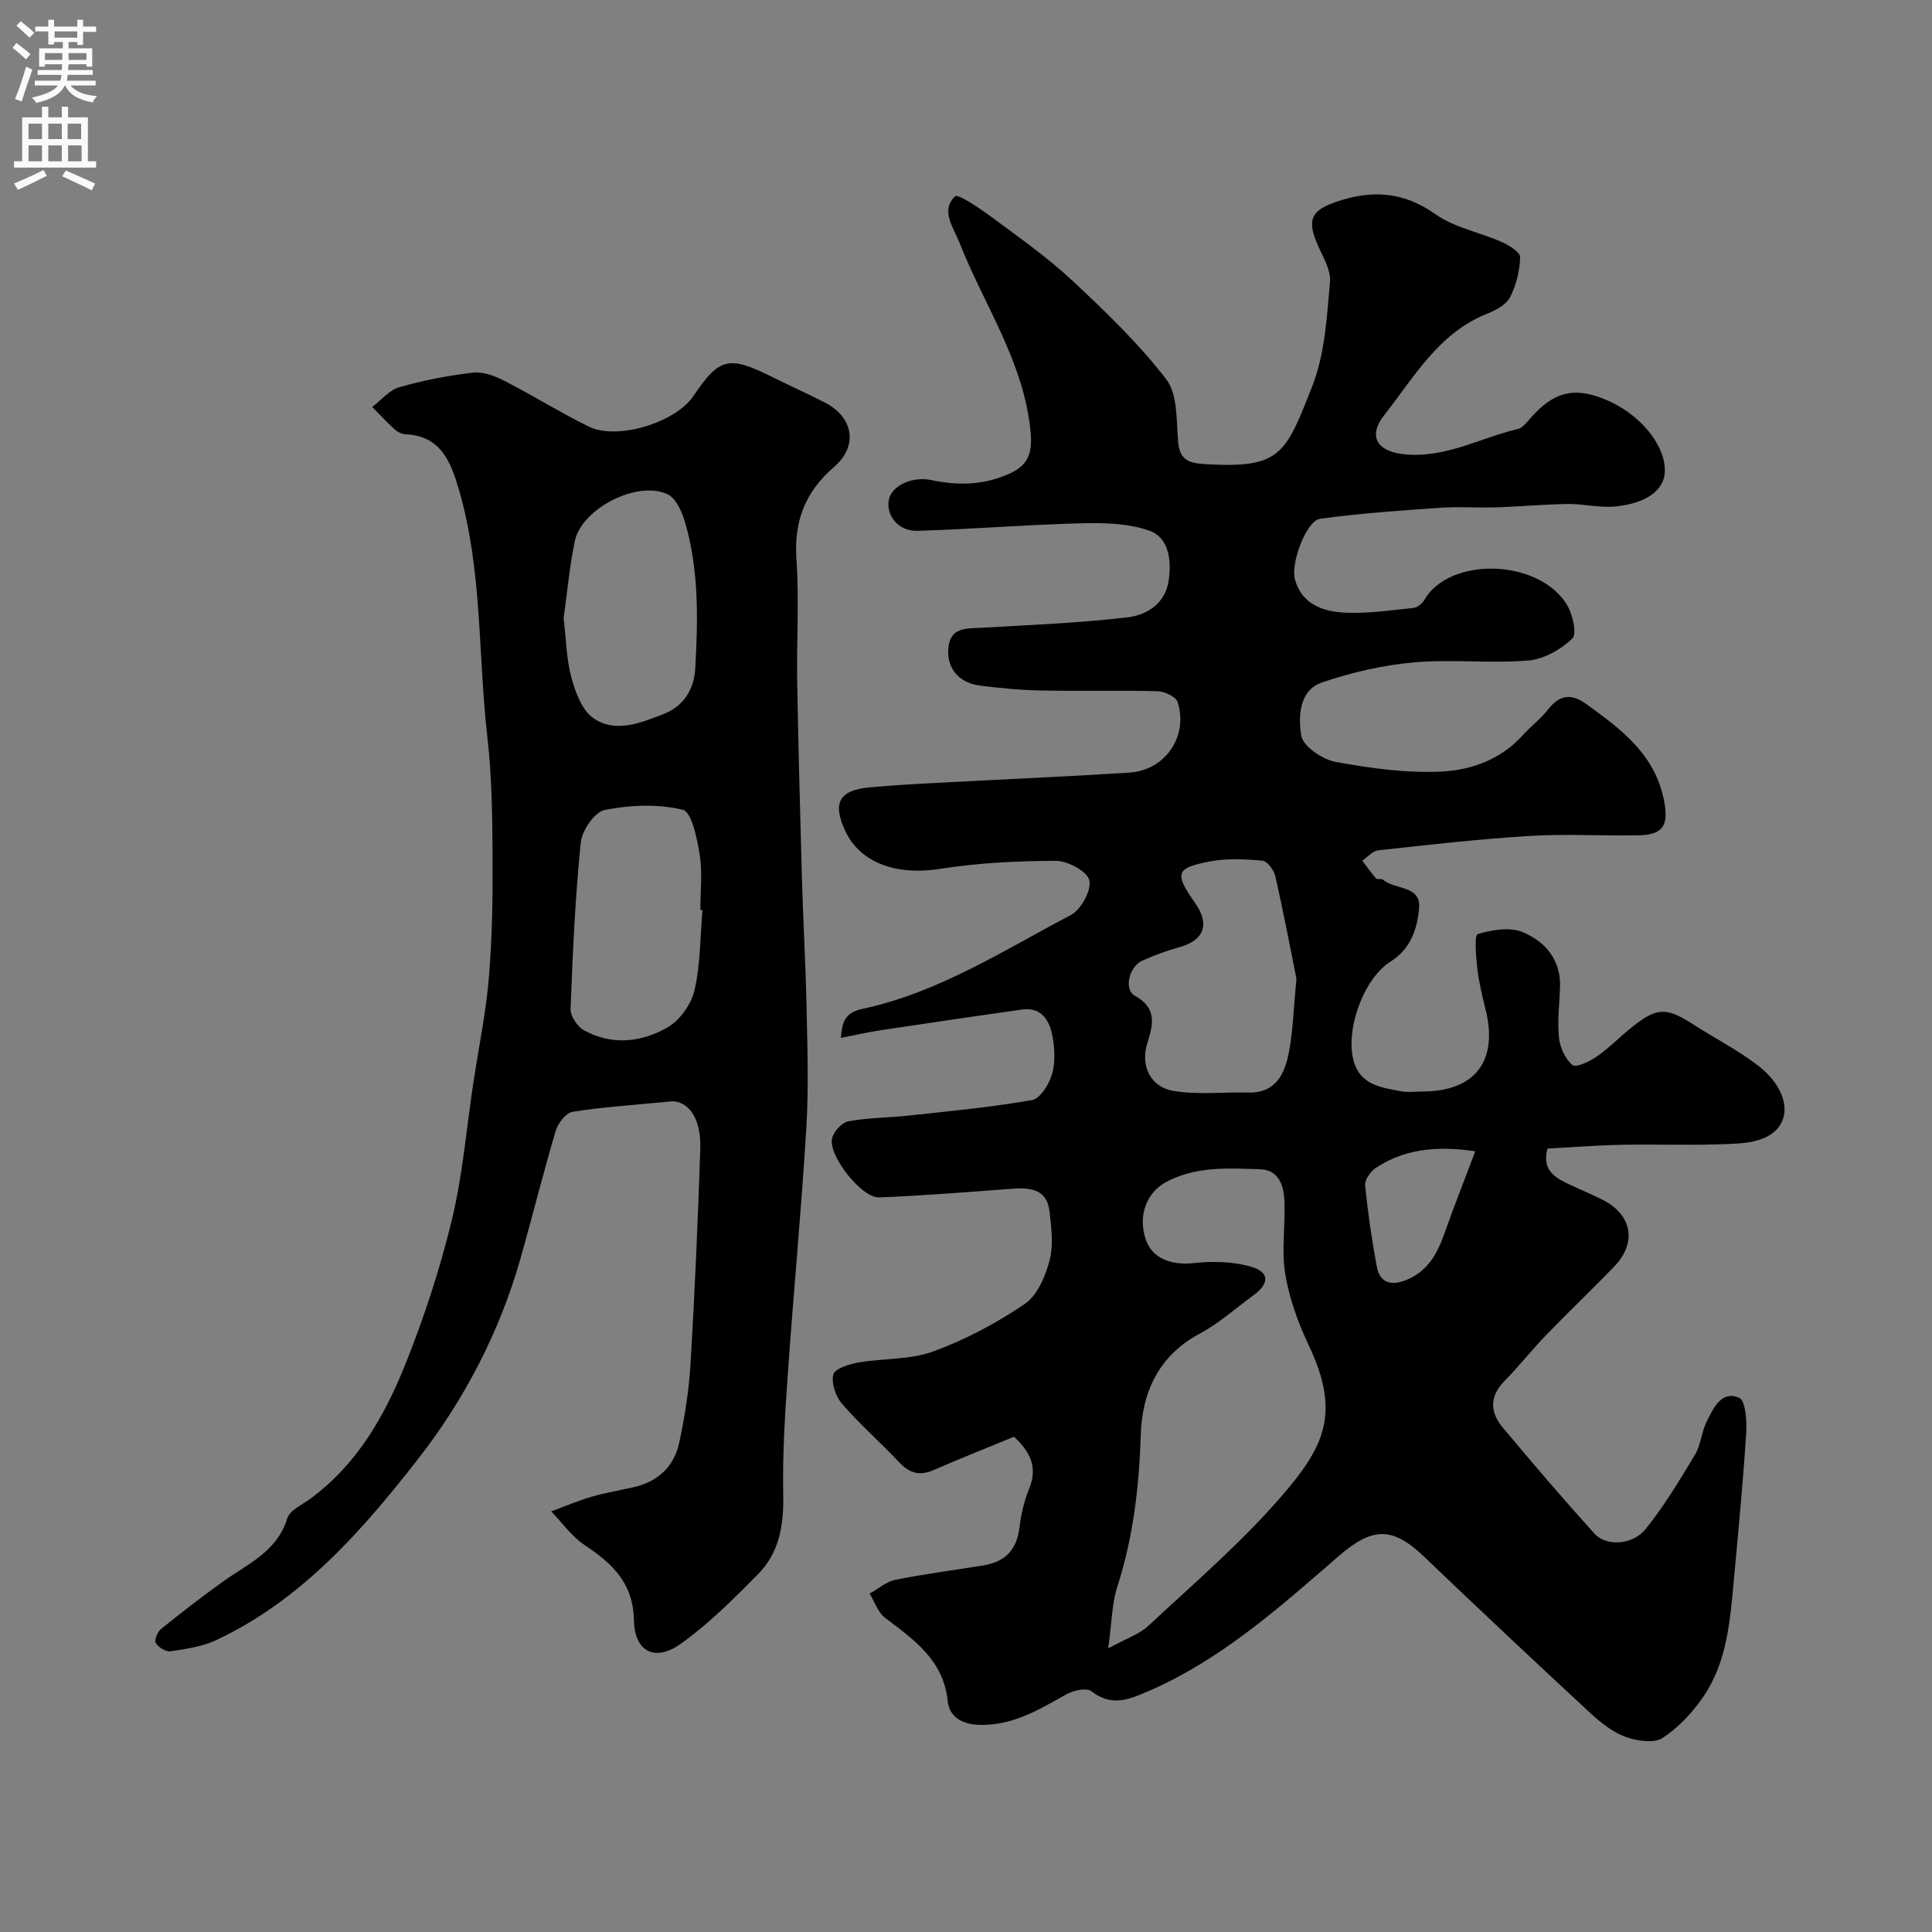
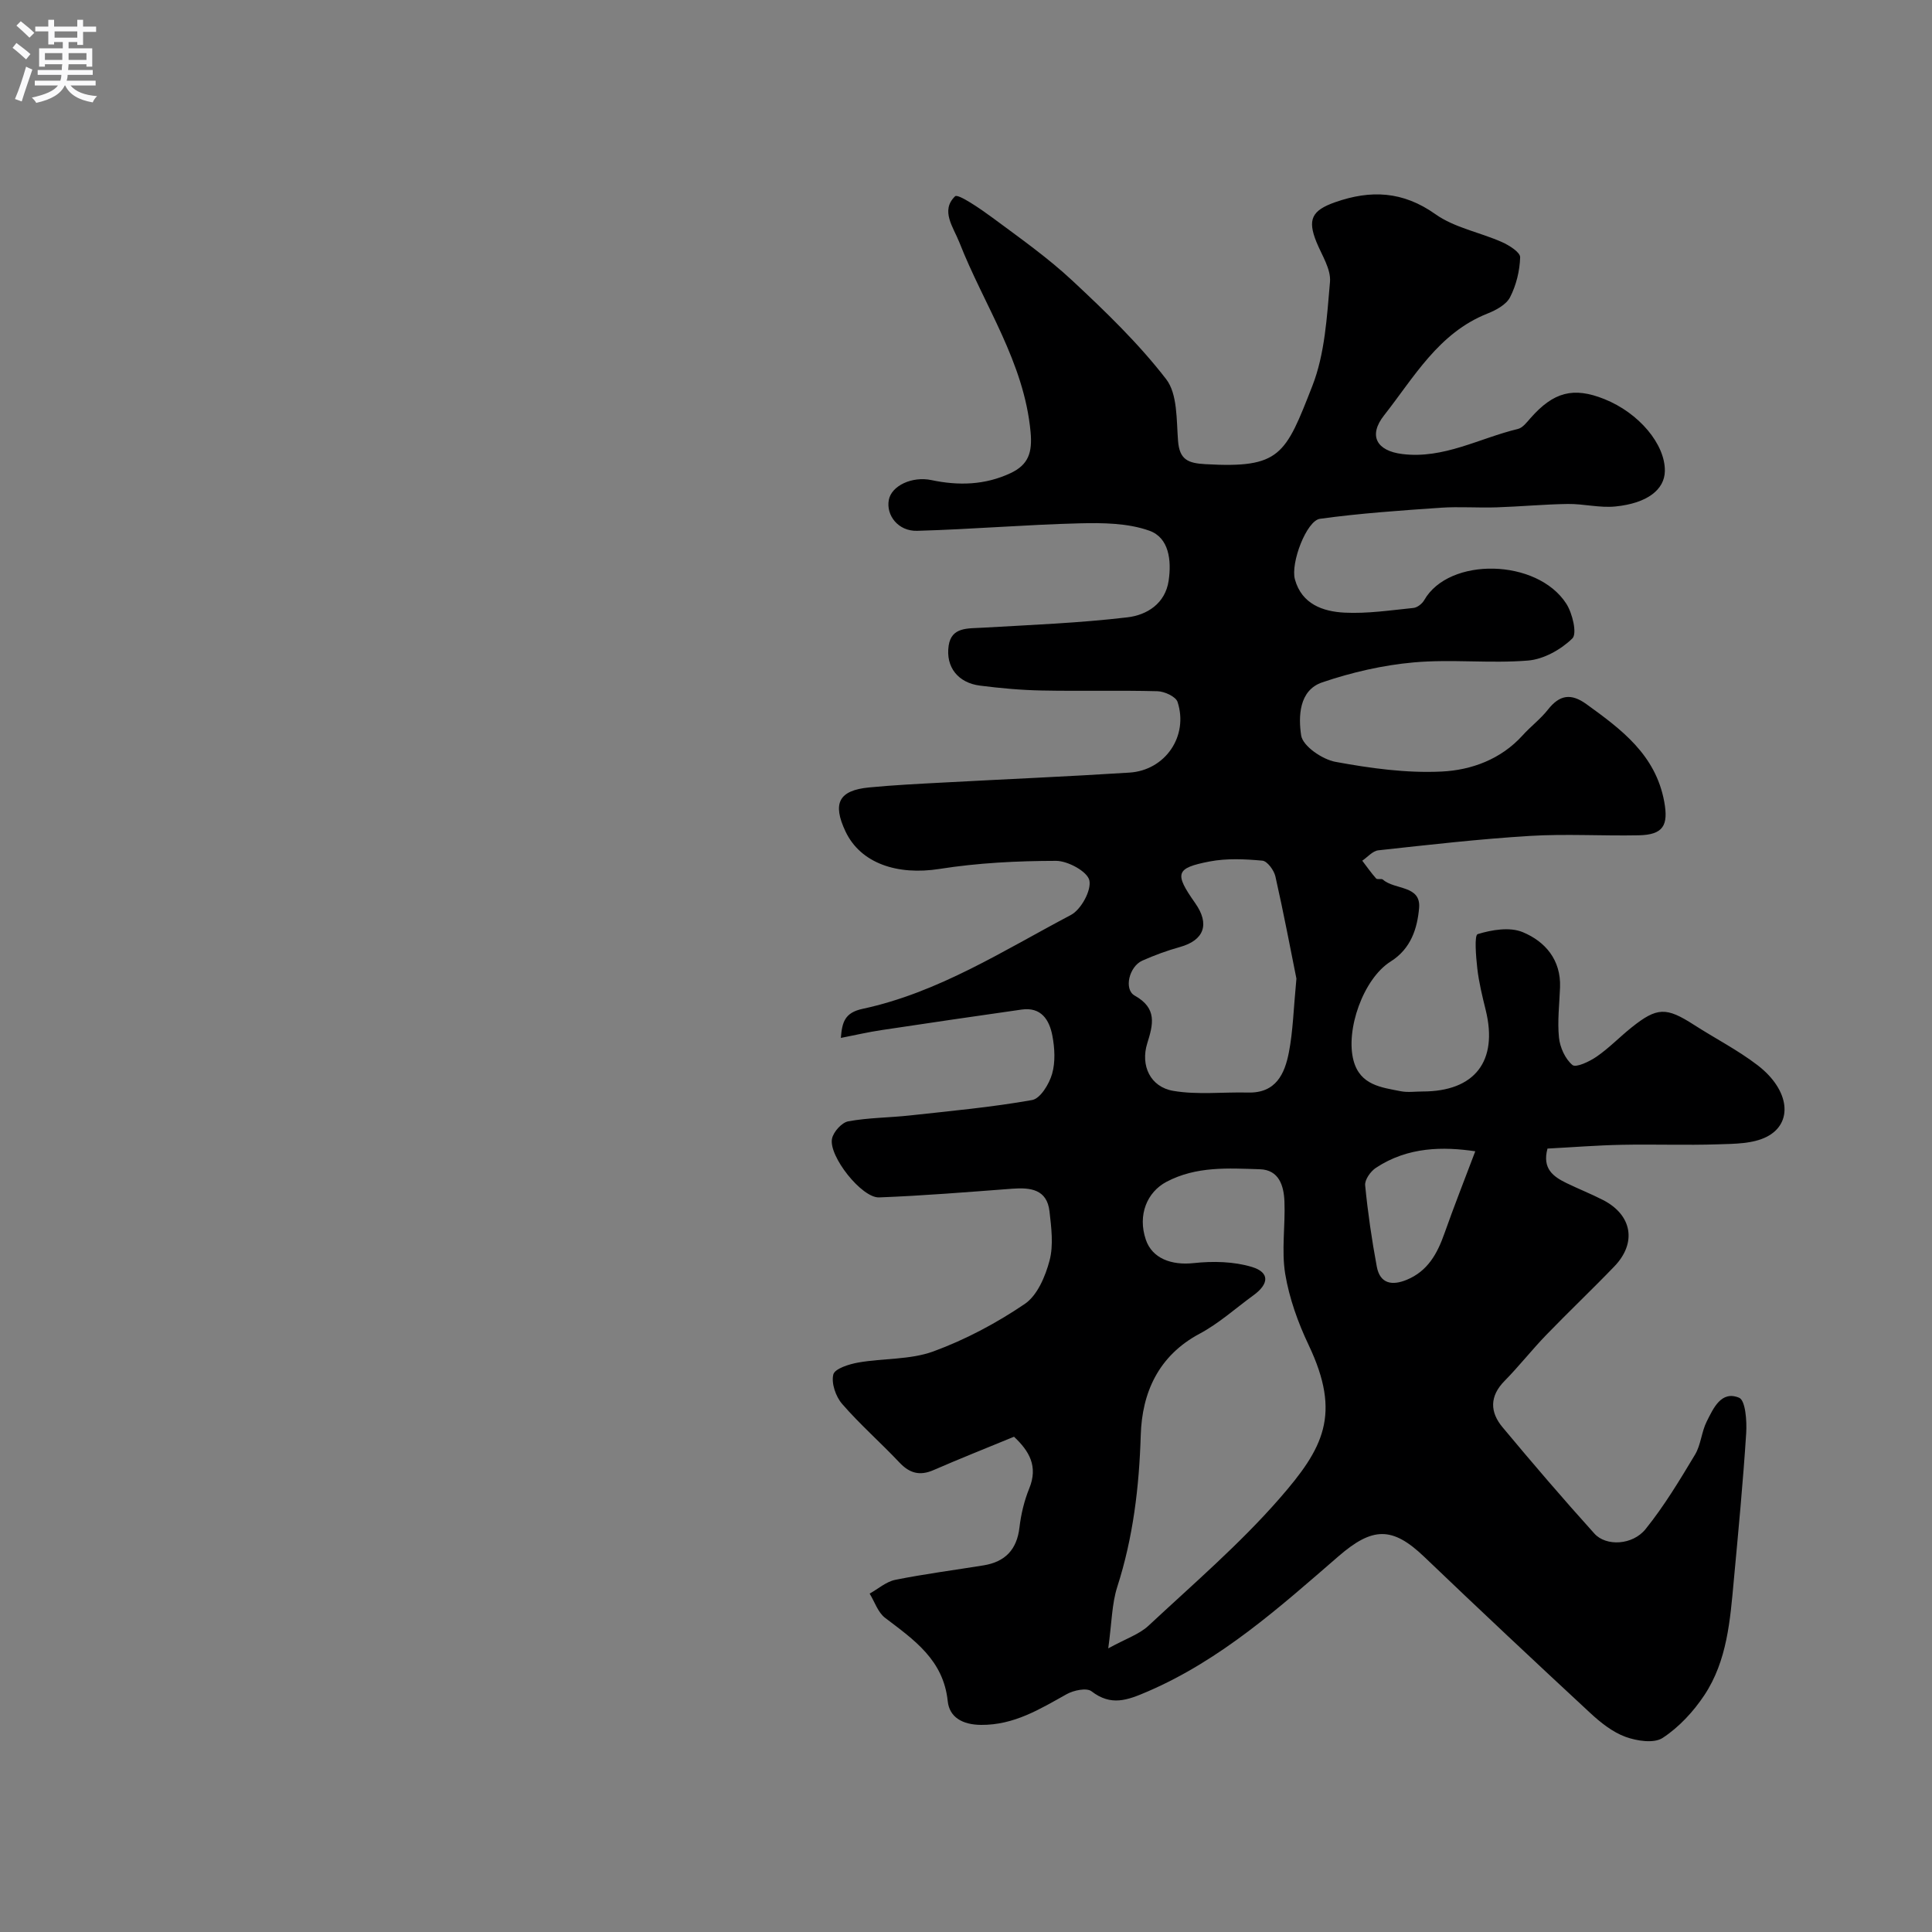
<svg xmlns="http://www.w3.org/2000/svg" enable-background="new 0 0 400 400" viewBox="0 0 400 400">
  <rect x="0" y="0" width="400" height="400" fill="#808080" stroke="none" />
  <path d="m209.94 297.46c-5.85 2.41-11.3 4.57-16.67 6.91-2.85 1.24-4.95.65-7.05-1.57-3.88-4.12-8.17-7.87-11.87-12.14-1.32-1.52-2.27-4.29-1.82-6.09.3-1.21 3.29-2.15 5.21-2.48 5.15-.9 10.69-.54 15.49-2.29 6.64-2.43 13.06-5.85 18.92-9.82 2.61-1.76 4.28-5.71 5.15-9 .84-3.17.37-6.8-.01-10.16-.52-4.59-3.92-4.99-7.71-4.71-9.19.69-18.38 1.45-27.58 1.8-3.58.14-10.48-8.57-9.74-12.16.29-1.42 2.02-3.34 3.36-3.59 4.19-.77 8.52-.75 12.78-1.22 8.45-.93 16.93-1.7 25.29-3.19 1.7-.3 3.53-3.31 4.13-5.4.71-2.46.55-5.36.06-7.93-.62-3.23-2.28-5.98-6.36-5.4-9.7 1.38-19.39 2.8-29.08 4.26-2.68.4-5.33 1.02-8.35 1.61.26-3.28.81-5.23 4.5-6.02 15.72-3.37 29.16-12.07 43.12-19.43 2.11-1.11 4.29-5.1 3.83-7.17-.41-1.84-4.46-4.04-6.89-4.04-8.05.01-16.18.42-24.12 1.67-8.76 1.38-16.37-1.16-19.49-7.78-2.74-5.82-1.37-8.49 4.91-9.09 5.08-.49 10.18-.74 15.28-1.01 12.87-.7 25.74-1.24 38.6-2.06 7.43-.47 12.28-7.56 9.97-14.63-.36-1.11-2.7-2.18-4.15-2.22-7.99-.21-16 .01-23.99-.15-4.26-.08-8.53-.47-12.77-1.01-4.48-.57-7.14-3.79-6.48-8.28.58-3.89 3.98-3.53 6.99-3.71 10.02-.58 20.08-.97 30.04-2.15 3.97-.47 7.82-2.8 8.52-7.61.61-4.17.08-8.87-3.99-10.32-4.44-1.59-9.62-1.65-14.45-1.53-11.22.28-22.42 1.24-33.64 1.55-3.91.11-6.46-3.21-5.86-6.4.56-2.95 4.83-4.94 8.83-4.1 5.6 1.18 11.06 1.04 16.35-1.43 3.74-1.75 4.56-4.28 4.17-8.53-1.34-14.49-9.63-26.22-14.72-39.2-1.26-3.21-3.99-6.63-.91-9.6.61-.59 5.25 2.59 7.74 4.43 5.65 4.19 11.44 8.27 16.56 13.05 6.86 6.4 13.7 12.99 19.4 20.38 2.37 3.08 2.12 8.41 2.46 12.76.3 3.92 2.06 4.64 5.66 4.84 15.54.88 16.55-1.9 22.14-16.18 2.61-6.66 3.02-14.29 3.66-21.55.23-2.65-1.69-5.53-2.79-8.23-1.9-4.67-1.01-6.57 3.88-8.28 7.33-2.57 13.99-2.3 20.73 2.48 3.95 2.81 9.2 3.75 13.76 5.77 1.51.67 3.82 2.12 3.79 3.16-.08 2.8-.81 5.78-2.09 8.27-.79 1.54-2.91 2.68-4.68 3.38-10.13 4.02-15.18 13.17-21.4 21.07-3.31 4.2-1.56 7.35 3.75 8.01 8.6 1.07 16.01-3.29 23.96-5.19.99-.24 1.84-1.38 2.6-2.24 4.77-5.42 8.88-6.51 15.28-3.95 7.17 2.86 12.64 9.37 12.54 14.93-.07 3.82-3.64 6.65-10.24 7.31-3.23.33-6.56-.56-9.84-.52-4.91.07-9.82.54-14.74.7-3.86.13-7.74-.18-11.59.08-8.35.58-16.71 1.15-24.99 2.29-2.78.38-6.13 9.16-5.19 12.55 1.41 5.11 5.78 6.65 10.26 6.88 4.73.24 9.52-.49 14.27-.97.81-.08 1.81-.87 2.24-1.62 5.13-8.99 23.37-8.63 29.41.73 1.28 1.98 2.28 6.2 1.26 7.2-2.36 2.31-5.95 4.32-9.19 4.58-7.83.64-15.8-.32-23.62.38-6.41.57-12.88 2.06-18.99 4.14-4.84 1.65-4.93 7.14-4.35 10.98.34 2.21 4.36 4.96 7.09 5.47 7.23 1.33 14.7 2.37 22.01 2.01 6.14-.3 12.26-2.52 16.76-7.5 1.67-1.85 3.72-3.39 5.25-5.34 2.39-3.04 4.75-3.42 7.93-1.13 7.27 5.25 14.34 10.49 16.13 20.2.9 4.9-.18 6.87-5.29 6.97-7.52.15-15.07-.33-22.56.13-10.47.64-20.92 1.84-31.35 2.98-1.17.13-2.22 1.4-3.32 2.15.95 1.24 1.84 2.52 2.87 3.68.25.28 1.11-.03 1.42.24 2.41 2.15 7.89 1.12 7.48 5.87-.37 4.2-1.66 8.42-5.89 11.08-5.68 3.57-9.39 14.2-7.68 20.53 1.37 5.07 5.72 5.53 9.79 6.33 1.45.28 2.99.05 4.49.05 10.83 0 15.68-6.28 13.08-16.86-.7-2.84-1.41-5.71-1.74-8.61-.28-2.45-.64-6.89.08-7.11 2.92-.9 6.64-1.52 9.32-.41 4.66 1.93 7.94 5.74 7.73 11.43-.13 3.47-.57 6.98-.22 10.41.21 2.03 1.29 4.42 2.79 5.67.73.61 3.56-.73 5.04-1.76 2.56-1.77 4.75-4.06 7.19-6.01 5.29-4.23 7.19-4.24 12.91-.56 4.38 2.82 9.08 5.22 13.2 8.38 6.71 5.16 7.38 12.01 1.88 14.81-2.89 1.47-6.68 1.45-10.08 1.56-6.66.22-13.33-.04-19.99.1-5.08.1-10.16.51-15.32.78-1.13 4.19 1.22 5.82 3.97 7.16 2.49 1.21 5.08 2.23 7.55 3.5 6 3.09 7.02 8.86 2.32 13.74-4.62 4.8-9.46 9.39-14.09 14.18-2.98 3.08-5.64 6.48-8.64 9.53-3.13 3.17-3.03 6.46-.42 9.58 6.21 7.45 12.53 14.83 19.03 22.03 2.42 2.68 7.91 2.41 10.6-.95 3.85-4.78 7.05-10.11 10.22-15.39 1.23-2.04 1.34-4.72 2.43-6.88 1.38-2.73 3-6.46 6.71-4.91 1.31.55 1.62 4.81 1.46 7.32-.65 10.16-1.62 20.3-2.56 30.44-.76 8.27-1.37 16.69-6.11 23.83-2.26 3.4-5.25 6.63-8.63 8.84-1.8 1.18-5.35.63-7.7-.23-2.67-.98-5.12-2.93-7.26-4.91-11.54-10.7-23.02-21.47-34.39-32.35-6.64-6.36-10.74-6.19-17.77-.11-12.24 10.6-24.32 21.45-39.53 28-4.17 1.8-7.54 3.07-11.6-.06-1-.77-3.68-.21-5.12.59-5.58 3.11-10.9 6.42-17.74 6.37-3.88-.03-6.55-1.6-6.9-4.89-.89-8.58-6.99-12.72-12.98-17.28-1.48-1.13-2.15-3.31-3.19-5.01 1.76-.98 3.42-2.47 5.3-2.85 6.06-1.22 12.2-2.01 18.3-3 4.45-.73 6.89-3.25 7.42-7.86.32-2.72.98-5.49 2.01-8.03 1.92-4.63-.03-7.82-3.14-10.74zm19.51 43.82c3.69-2.03 6.42-2.91 8.32-4.68 9.22-8.6 18.87-16.88 27.13-26.34 9.09-10.41 12.89-17.38 6.03-31.81-2.2-4.63-4-9.66-4.84-14.69-.8-4.88.04-10.01-.16-15.02-.13-3.23-1.11-6.54-5.09-6.66-6.54-.2-13.12-.67-19.33 2.6-4.01 2.12-6.02 6.85-4.28 11.98 1.32 3.89 5.31 5.35 9.92 4.85 3.98-.43 8.3-.34 12.08.81 3.67 1.13 3.52 3.5.29 5.85-3.7 2.69-7.16 5.83-11.15 7.96-8.55 4.56-11.93 12.23-12.19 21-.33 10.76-1.57 21.18-4.87 31.44-1.12 3.5-1.12 7.35-1.86 12.71zm38.96-138.67c-1.18-5.86-2.63-13.53-4.35-21.15-.29-1.28-1.68-3.18-2.7-3.27-3.62-.33-7.39-.51-10.93.17-7.07 1.37-7.31 2.47-2.98 8.62 3.07 4.36 1.86 7.69-3.16 9.09-2.66.74-5.27 1.7-7.79 2.82-2.7 1.2-3.89 5.94-1.57 7.24 4.7 2.63 3.82 5.96 2.59 9.9-1.42 4.57.63 9.01 5.38 9.82 5.04.86 10.33.22 15.5.35 5.78.15 7.6-3.89 8.46-8.38.84-4.33.94-8.81 1.55-15.21zm37.03 35.75c-6.58-.97-13.91-.98-20.58 3.43-1.1.73-2.33 2.46-2.22 3.61.55 5.64 1.37 11.27 2.41 16.84.67 3.57 3.18 3.98 6.22 2.72 4.32-1.79 6.3-5.39 7.77-9.55 1.99-5.63 4.18-11.18 6.4-17.05z" fill="#000001" />
-   <path d="m139.19 228.01c-8.61.84-14.68 1.2-20.65 2.18-1.38.23-3.03 2.39-3.5 3.98-2.59 8.71-4.77 17.55-7.25 26.3-4.31 15.21-11.63 29.28-21.14 41.48-11.58 14.85-24.21 29.36-41.96 37.65-2.87 1.34-6.21 1.81-9.39 2.28-.96.14-2.5-.82-3.05-1.72-.35-.56.37-2.32 1.11-2.91 4.2-3.39 8.47-6.69 12.86-9.84 5.1-3.65 11.13-6.15 13.25-13.03.52-1.69 3.06-2.83 4.77-4.08 9.61-7.04 15.32-17 19.6-27.64 3.92-9.73 7.22-19.81 9.69-30 2.26-9.33 3.04-19.02 4.48-28.54 1.1-7.24 2.6-14.45 3.21-21.74.69-8.28.81-16.63.76-24.94-.05-8.27-.13-16.59-1.07-24.78-1.97-17.07-1-34.49-5.88-51.22-1.7-5.83-3.75-11.23-11.17-11.54-.75-.03-1.61-.51-2.19-1.04-1.6-1.46-3.08-3.06-4.61-4.6 1.86-1.41 3.53-3.5 5.63-4.1 4.98-1.42 10.13-2.42 15.28-3.01 2.07-.24 4.49.69 6.44 1.69 5.89 3.02 11.53 6.54 17.46 9.47 5.89 2.91 17.96-.81 21.67-6.29 5.38-7.97 7.28-8.44 16.1-4.09 3.67 1.81 7.39 3.52 11.04 5.36 5.96 3.02 7.12 8.97 2 13.39-6.07 5.24-8.33 11.33-7.78 19.25.57 8.29.01 16.65.15 24.98.24 13.76.6 27.53.99 41.29.25 8.77.77 17.53.95 26.29.17 8.36.45 16.76-.05 25.09-1.04 17.08-2.66 34.11-3.85 51.18-.58 8.25-1.1 16.53-.93 24.79.13 6.21-.81 11.9-5.18 16.33-5.05 5.12-10.22 10.3-16.04 14.46-5.31 3.79-9.57 1.65-9.69-4.85-.14-7.76-4.48-11.79-10.21-15.6-2.67-1.78-4.64-4.62-6.92-6.98 2.78-1.02 5.52-2.19 8.35-3.02 2.8-.82 5.7-1.31 8.56-1.94 5.05-1.11 8.49-4.21 9.57-9.16 1.18-5.41 2.04-10.95 2.37-16.47.88-14.85 1.53-29.71 2.02-44.58.17-6.66-2.74-9.71-5.8-9.73zm6.25-39.6c-.15-.01-.3-.02-.44-.04 0-3.82.46-7.72-.14-11.44-.53-3.34-1.65-8.83-3.5-9.28-5.12-1.24-10.88-.99-16.13.03-2.09.41-4.74 4.25-4.99 6.75-1.16 11.44-1.67 22.96-2.11 34.47-.05 1.46 1.39 3.64 2.74 4.39 5.78 3.21 11.93 2.53 17.33-.58 2.55-1.47 4.91-4.77 5.58-7.66 1.25-5.39 1.18-11.08 1.66-16.64zm-28.75-60.38c.54 4.51.59 8.53 1.62 12.28.83 3.02 2.16 6.7 4.49 8.34 4.58 3.21 9.76 1.04 14.52-.79 4.27-1.65 6.38-5.15 6.63-9.5.56-10.09.77-20.23-2.07-30.07-.63-2.2-1.86-5.08-3.64-5.94-6.25-3.01-17.87 2.97-19.24 9.72-1.11 5.42-1.61 10.98-2.31 15.96z" fill="#000001" />
  <g fill="#fafafb">
    <path d="m2.6 9.9.8-1c.9.7 1.9 1.4 2.9 2.3l-.9 1.1c-1.1-1-2-1.8-2.8-2.4zm.5 10.6c.9-2.1 1.6-4.3 2.3-6.7.4.2.8.4 1.3.6-.7 2.1-1.5 4.3-2.2 6.6zm.3-15.2.9-.9c1 .8 2 1.6 2.8 2.4l-1 1c-.9-.9-1.8-1.7-2.7-2.5zm12.6-1.2h1.2v1.4h2.7v1.1h-2.7v2.7h-1.2v-.6h-1.8v1.3h4.9v3.8h-1.2v-.5h-3.7c0 .4-.1.9-.1 1.2h5.1v1h-5.2c0 .5-.1.9-.2 1.2h6v1h-5.2c1.1 1.3 2.9 2 5.5 2.2-.4.4-.7.8-.9 1.3-2.9-.5-4.8-1.6-5.7-3.5h-.1c-.8 1.7-2.7 2.9-5.9 3.6-.2-.4-.6-.8-.9-1.1 2.8-.6 4.6-1.4 5.4-2.5h-4.8v-1h5.3c.1-.3.2-.7.2-1.2h-4.9v-1h5c0-.4 0-.8.1-1.2h-3.6v.5h-1.2v-3.8h4.9v-1.3h-1.8v.5h-1.2v-2.7h-2.7v-1h2.7v-1.4h1.2v1.4h4.8zm-6.7 8.3h3.6c0-.4 0-.9 0-1.4h-3.6zm1.9-4.6h4.8v-1.3h-4.7v1.3zm6.7 3.2h-3.7v1.4h3.7v-2.4z" />
-     <path d="m8.7 22.1h1.3v2.2h2.8v-2.2h1.3v2.2h4.1v9.1h1.7v1.3h-17v-1.3h1.7v-9.1h4.1zm.3 13.1.7 1.2c-1.8.9-3.8 1.9-6 2.9-.2-.4-.5-.8-.8-1.3 2.3-1 4.4-1.9 6.1-2.8zm-3.1-6.4h2.8v-3.2h-2.8zm0 4.6h2.8v-3.3h-2.8zm4.1-4.6h2.8v-3.2h-2.8zm0 4.6h2.8v-3.3h-2.8zm3.6 1.9c2.1.9 4.1 1.8 6.1 2.7l-.7 1.4c-2.2-1.1-4.2-2-6.1-2.9zm3.2-9.7h-2.8v3.2h2.8zm-2.7 7.8h2.8v-3.3h-2.8z" />
  </g>
</svg>